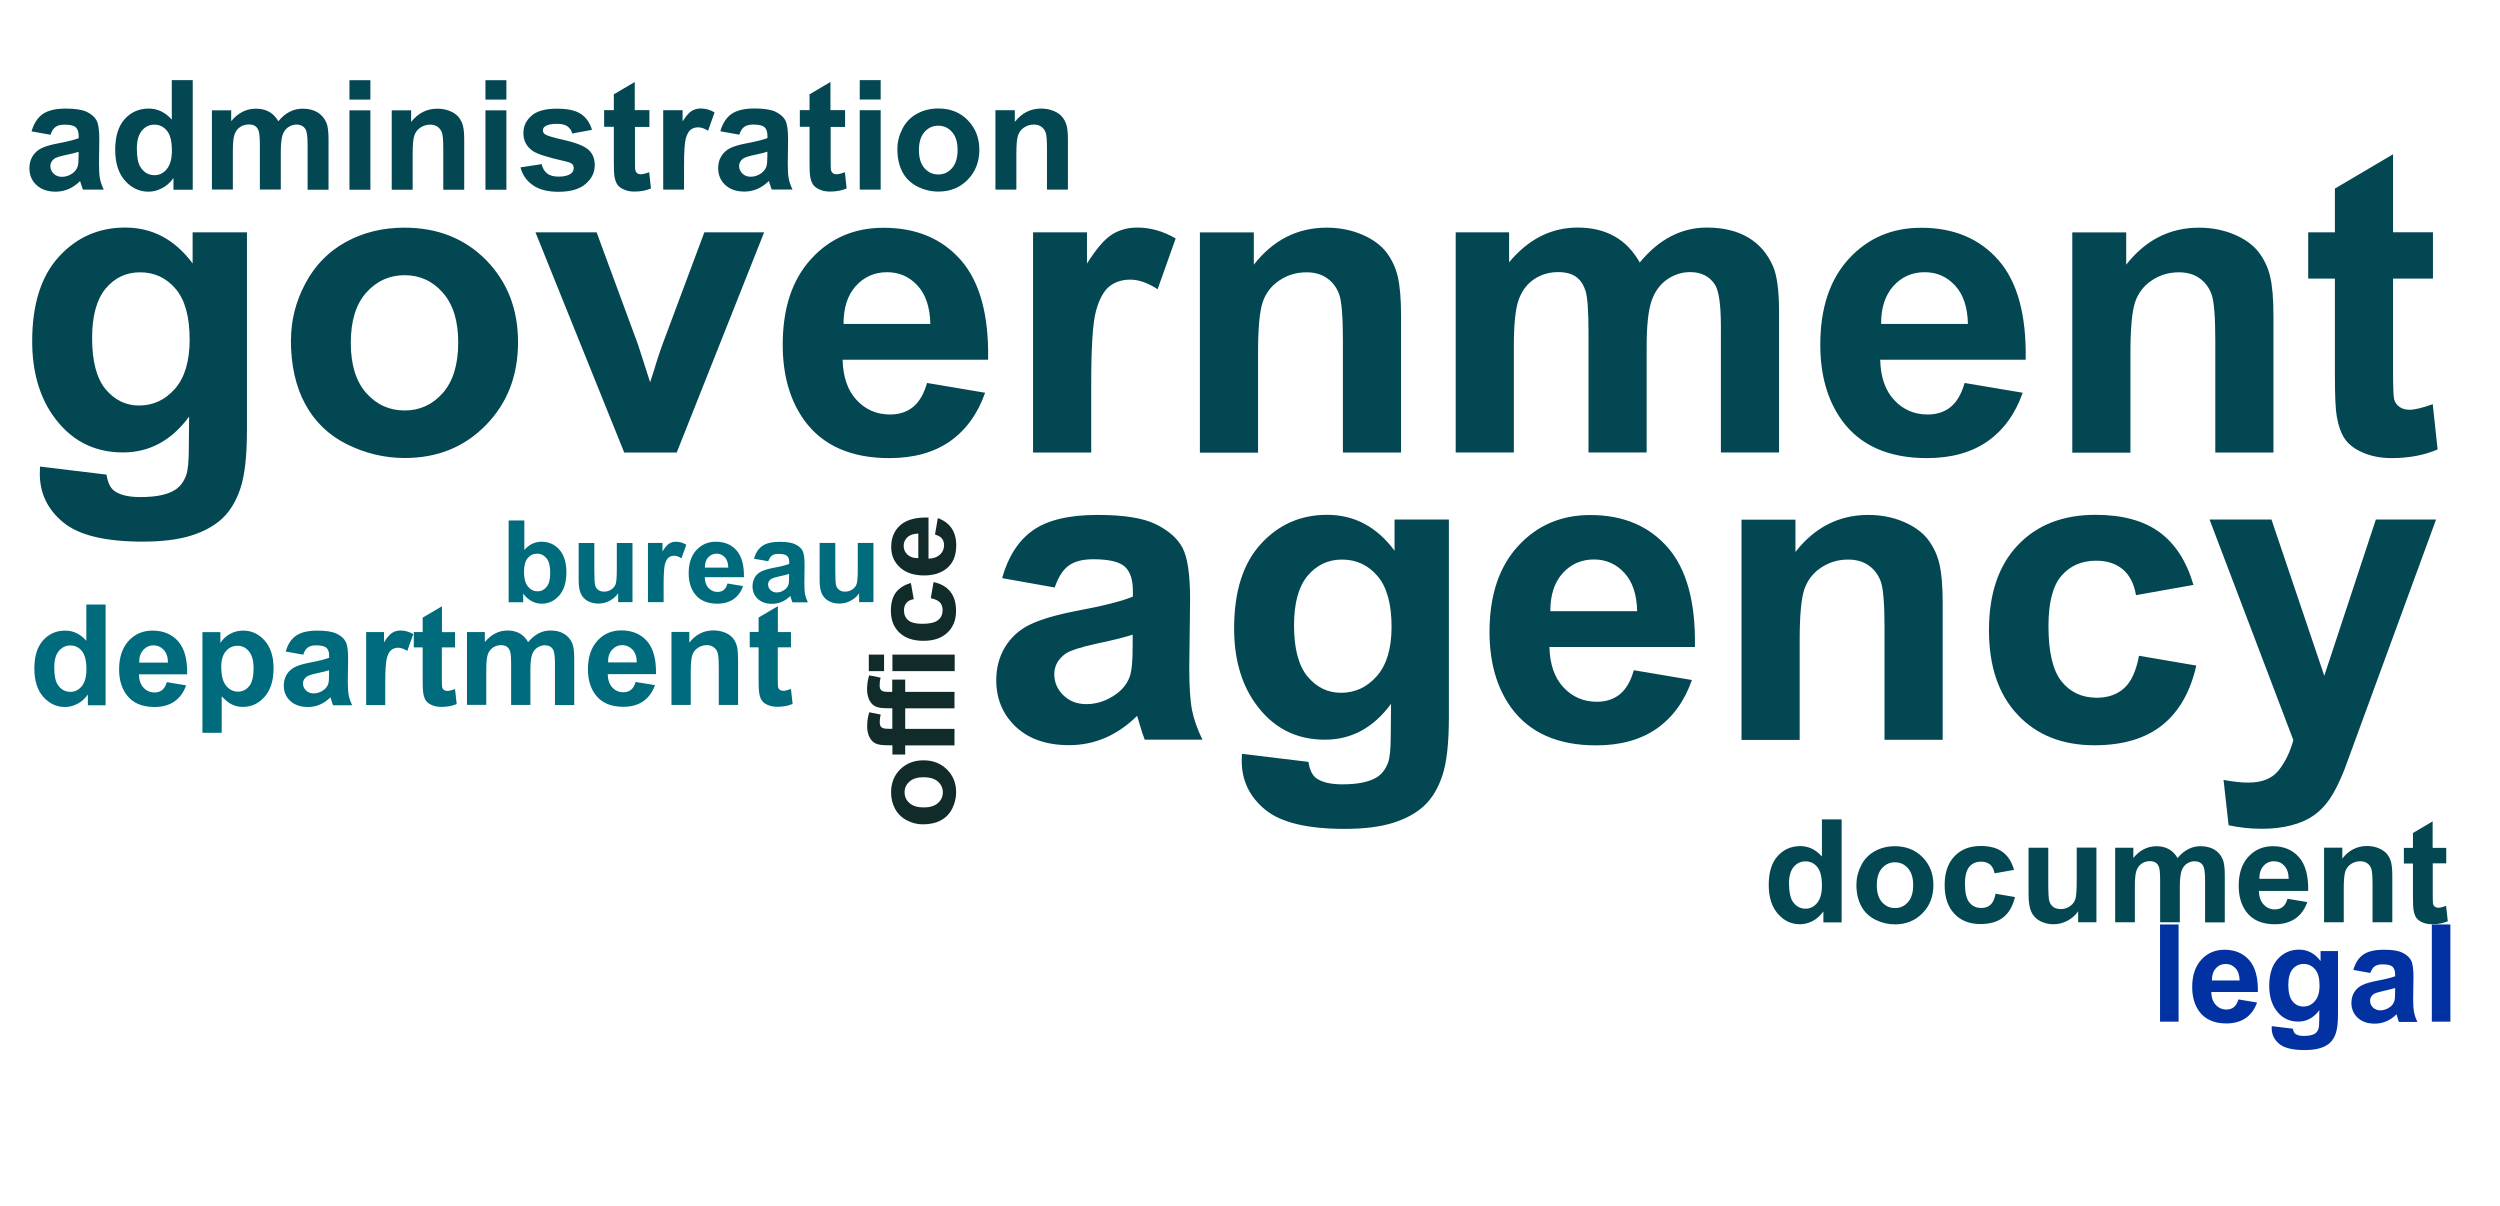
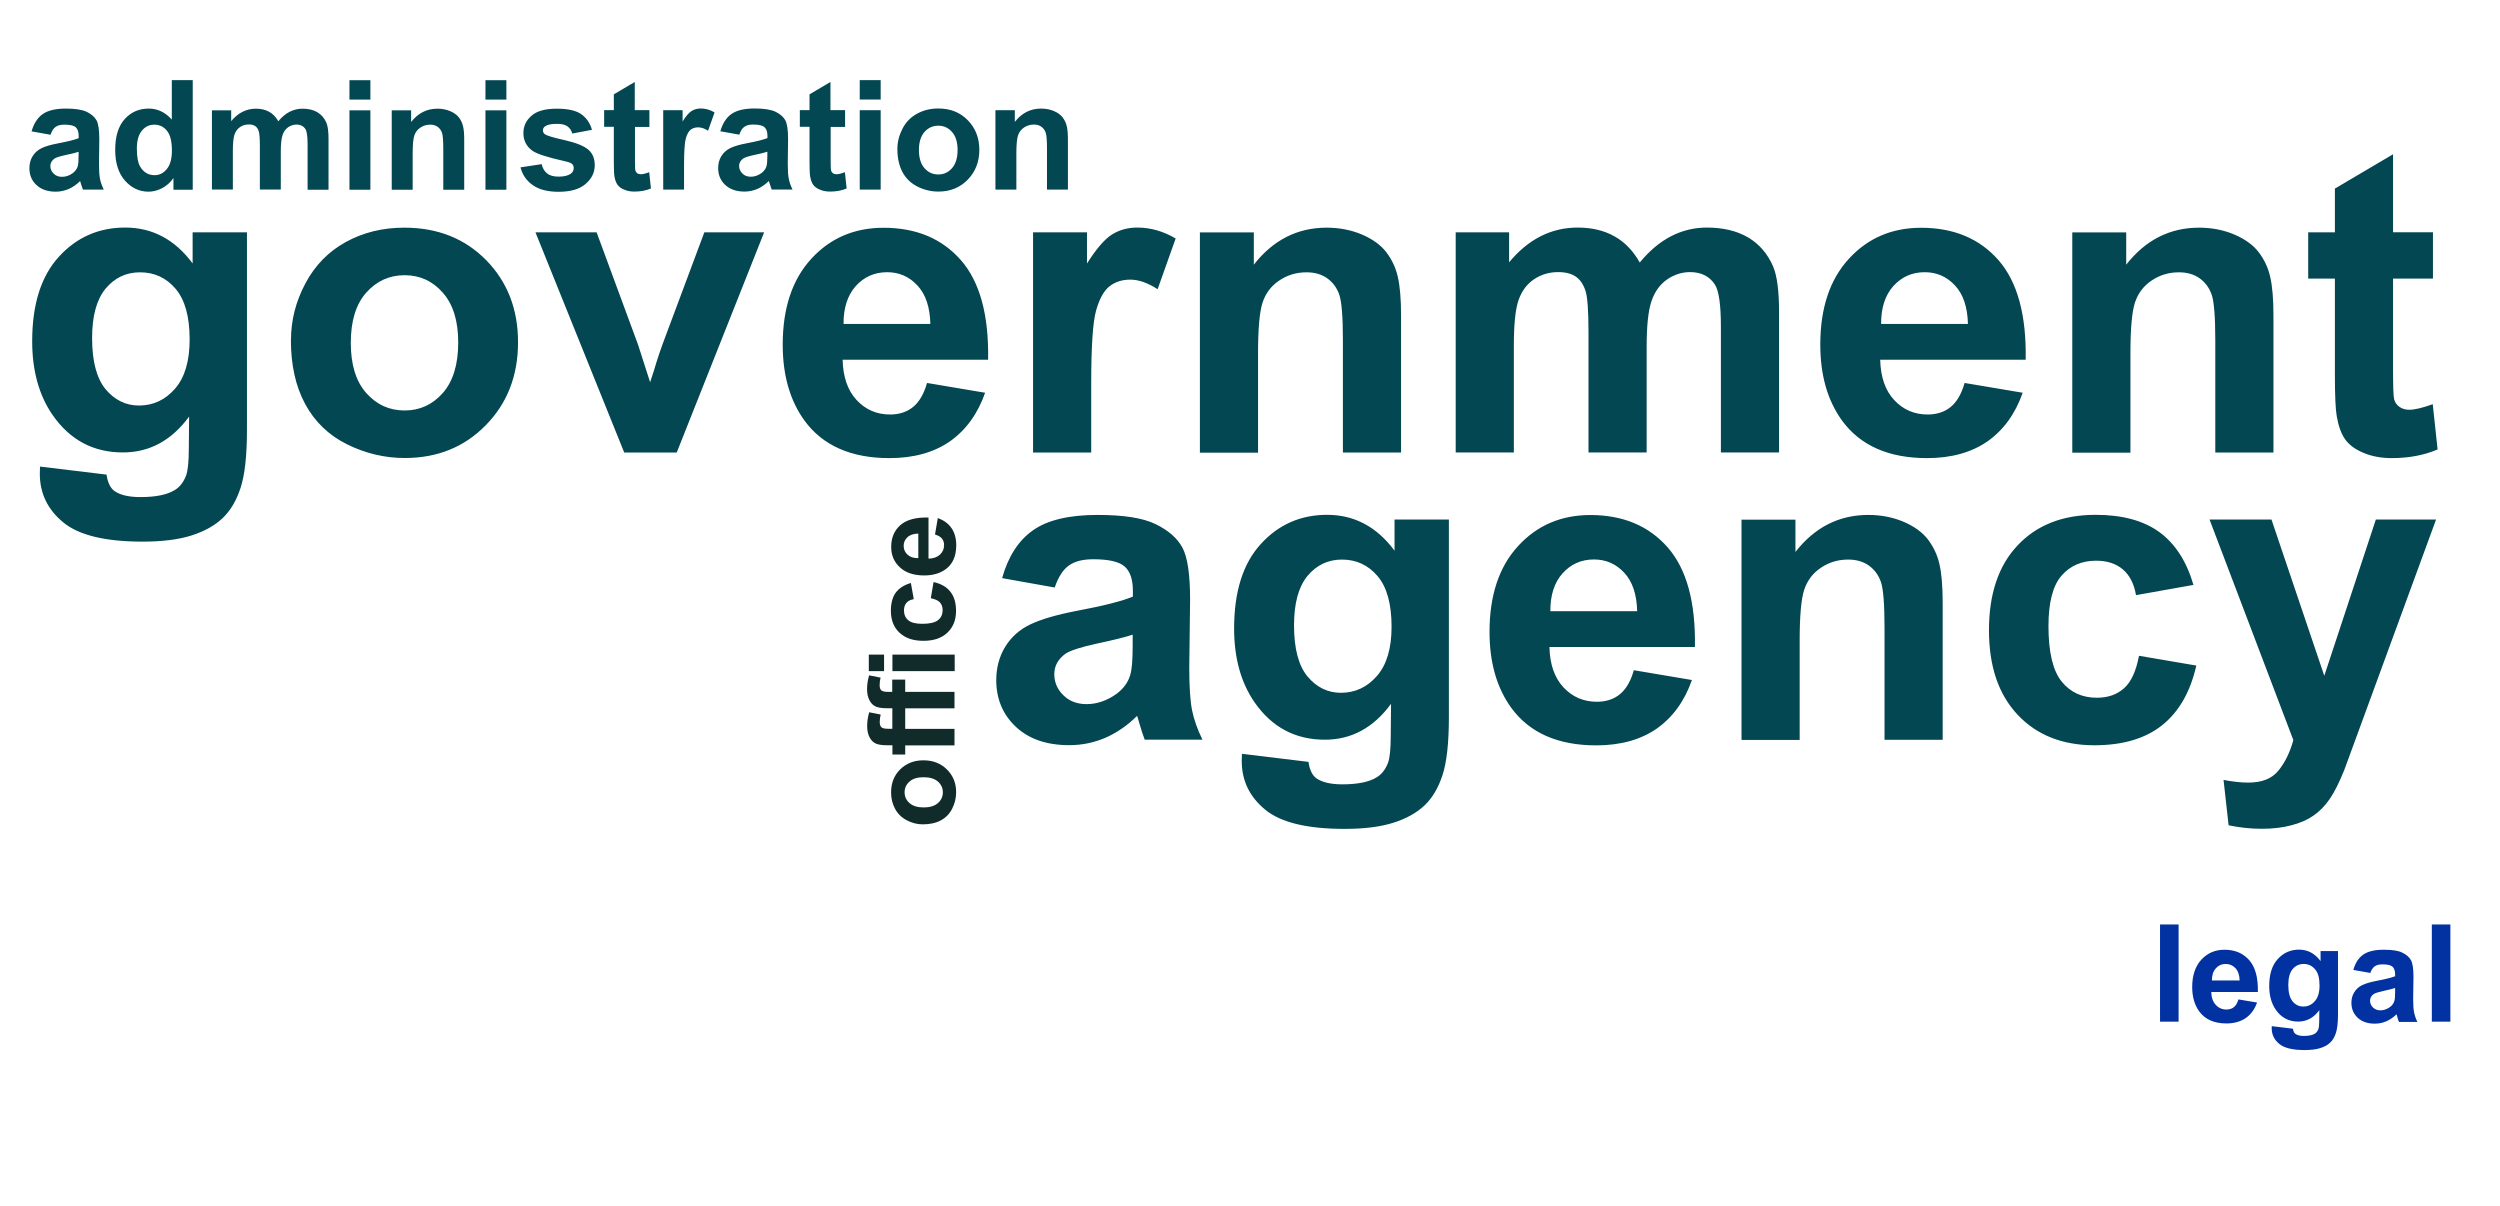
<svg xmlns="http://www.w3.org/2000/svg" xml:space="preserve" width="23.556in" height="11.361in" version="1.1" style="shape-rendering:geometricPrecision; text-rendering:geometricPrecision; image-rendering:optimizeQuality; fill-rule:evenodd; clip-rule:evenodd" viewBox="0 0 24246 11694">
  <defs>
    <style type="text/css">
   
    .fil4 {fill:none}
    .fil2 {fill:#006B7D;fill-rule:nonzero}
    .fil3 {fill:#0232A1;fill-rule:nonzero}
    .fil0 {fill:#034752;fill-rule:nonzero}
    .fil1 {fill:#112B2A;fill-rule:nonzero}
   
  </style>
  </defs>
  <g id="Layer_x0020_1">
    <g id="_310235328">
      <path class="fil0" d="M387 4525l646 78c11,76 36,128 74,157 54,40 139,61 254,61 147,0 258,-22 332,-67 49,-29 87,-77 112,-143 17,-47 26,-134 26,-259l3 -312c-170,232 -384,348 -642,348 -287,0 -514,-121 -682,-363 -132,-191 -198,-430 -198,-715 0,-358 86,-631 259,-820 172,-189 387,-283 643,-283 264,0 482,116 654,348l0 -302 527 0 0 1915c0,252 -21,440 -62,564 -41,125 -99,222 -175,294 -75,71 -175,127 -300,167 -126,40 -284,60 -475,60 -362,0 -619,-62 -770,-187 -152,-125 -227,-282 -227,-473 0,-19 1,-42 2,-69zm506 -1247c0,226 44,392 131,497 88,105 196,158 324,158 137,0 254,-54 348,-162 95,-108 143,-267 143,-478 0,-221 -45,-385 -136,-492 -91,-107 -206,-160 -345,-160 -135,0 -246,53 -334,158 -87,105 -131,265 -131,480zm1929 17c0,-188 46,-370 139,-545 93,-176 224,-310 393,-403 169,-93 358,-139 567,-139 323,0 587,105 794,315 206,211 309,475 309,796 0,324 -104,592 -312,804 -208,213 -470,319 -787,319 -195,0 -382,-45 -560,-133 -177,-88 -312,-218 -405,-390 -93,-171 -139,-379 -139,-625zm580 30c0,212 50,374 150,487 101,113 224,169 372,169 147,0 270,-56 370,-169 99,-112 150,-276 150,-491 0,-209 -50,-370 -150,-483 -99,-113 -223,-169 -370,-169 -147,0 -271,56 -372,169 -100,112 -150,275 -150,487zm2652 1064l-861 -2136 593 0 402 1090 117 364c31,-93 51,-154 58,-183 19,-60 39,-121 61,-181l407 -1090 580 0 -848 2136 -509 0zm2936 -675l564 95c-72,206 -187,363 -342,472 -156,108 -352,162 -586,162 -371,0 -646,-121 -824,-364 -141,-195 -211,-440 -211,-737 0,-354 93,-632 277,-832 184,-201 418,-301 701,-301 317,0 567,105 751,315 183,210 271,532 263,965l-1411 0c4,167 49,298 136,391 86,93 195,140 324,140 88,0 163,-24 222,-72 60,-48 106,-126 136,-232zm33 -572c-4,-164 -46,-289 -126,-374 -80,-86 -178,-128 -293,-128 -123,0 -224,45 -305,135 -80,90 -119,213 -118,367l842 0zm1560 1247l-564 0 0 -2136 523 0 0 303c90,-143 171,-237 243,-282 72,-45 154,-67 245,-67 129,0 253,36 372,106l-175 492c-95,-62 -184,-93 -265,-93 -80,0 -147,22 -202,65 -55,44 -98,122 -130,236 -32,114 -47,353 -47,715l0 658zm3005 0l-564 0 0 -1088c0,-230 -12,-379 -36,-446 -25,-68 -64,-120 -119,-158 -55,-38 -121,-56 -198,-56 -99,0 -187,27 -265,80 -79,53 -132,125 -161,213 -29,88 -44,252 -44,490l0 966 -564 0 0 -2136 523 0 0 313c187,-239 422,-359 707,-359 125,0 239,23 343,67 104,45 182,102 235,171 53,70 91,149 111,237 21,88 32,215 32,379l0 1326zm530 -2136l518 0 0 291c186,-224 407,-337 665,-337 136,0 255,28 355,84 101,56 183,141 247,255 94,-114 195,-199 304,-255 108,-56 224,-84 348,-84 156,0 289,32 398,95 108,64 189,157 243,281 39,91 58,238 58,442l0 1363 -564 0 0 -1219c0,-212 -19,-348 -58,-409 -52,-80 -133,-121 -241,-121 -79,0 -154,24 -224,72 -69,49 -120,119 -151,212 -31,93 -46,240 -46,441l0 1024 -564 0 0 -1169c0,-207 -10,-342 -30,-401 -20,-60 -51,-106 -93,-135 -42,-29 -99,-44 -171,-44 -87,0 -165,23 -235,70 -70,47 -119,115 -150,203 -30,88 -45,235 -45,440l0 1036 -564 0 0 -2136zm4935 1461l564 95c-72,206 -187,363 -342,472 -156,108 -352,162 -586,162 -371,0 -646,-121 -824,-364 -141,-195 -211,-440 -211,-737 0,-354 93,-632 277,-832 184,-201 418,-301 701,-301 317,0 567,105 751,315 183,210 271,532 263,965l-1411 0c4,167 49,298 136,391 86,93 195,140 324,140 88,0 163,-24 222,-72 60,-48 106,-126 136,-232zm33 -572c-4,-164 -46,-289 -126,-374 -80,-86 -178,-128 -293,-128 -123,0 -224,45 -305,135 -80,90 -119,213 -118,367l842 0zm2963 1247l-564 0 0 -1088c0,-230 -12,-379 -36,-446 -25,-68 -64,-120 -119,-158 -55,-38 -121,-56 -198,-56 -99,0 -187,27 -265,80 -79,53 -132,125 -161,213 -29,88 -44,252 -44,490l0 966 -564 0 0 -2136 523 0 0 313c187,-239 422,-359 707,-359 125,0 239,23 343,67 104,45 182,102 235,171 53,70 91,149 111,237 21,88 32,215 32,379l0 1326zm1547 -2136l0 449 -387 0 0 865c0,176 3,278 11,307 8,29 24,53 51,72 26,19 58,28 95,28 53,0 128,-18 228,-54l47 439c-131,56 -279,84 -445,84 -102,0 -193,-17 -274,-51 -82,-34 -141,-79 -179,-133 -38,-55 -64,-128 -80,-222 -12,-66 -18,-199 -18,-400l0 -935 -259 0 0 -449 259 0 0 -424 564 -333 0 757 387 0zm-13367 3445l-510 -91c58,-208 157,-363 298,-463 141,-100 350,-150 627,-150 252,0 440,29 563,89 123,60 210,135 260,227 50,92 75,260 75,505l-8 658c0,187 9,326 27,415 18,89 51,184 101,286l-560 0c-14,-37 -33,-92 -54,-165 -9,-34 -16,-56 -20,-66 -96,95 -199,165 -309,213 -110,47 -226,71 -350,71 -219,0 -392,-60 -518,-179 -126,-119 -189,-270 -189,-452 0,-120 29,-228 86,-322 58,-94 138,-167 242,-217 104,-50 253,-94 449,-132 263,-49 446,-96 548,-139l0 -57c0,-110 -27,-188 -80,-235 -54,-47 -156,-70 -305,-70 -101,0 -179,20 -235,60 -57,40 -102,110 -137,211zm757 457c-72,24 -187,53 -344,86 -156,34 -259,67 -307,98 -73,53 -110,119 -110,199 0,80 29,147 88,205 59,58 134,86 225,86 101,0 199,-34 291,-100 68,-51 113,-113 134,-187 14,-48 22,-140 22,-275l0 -112zm1058 1156l646 78c11,76 36,128 74,157 54,40 139,61 254,61 147,0 258,-22 332,-67 49,-29 87,-77 112,-143 17,-47 26,-134 26,-259l3 -312c-170,232 -384,348 -642,348 -287,0 -514,-121 -682,-363 -132,-191 -198,-430 -198,-715 0,-358 86,-631 259,-820 172,-189 387,-283 643,-283 264,0 482,116 654,348l0 -302 527 0 0 1915c0,252 -21,440 -62,564 -41,125 -99,222 -175,294 -75,71 -175,127 -300,167 -126,40 -284,60 -475,60 -362,0 -619,-62 -770,-187 -152,-125 -227,-282 -227,-473 0,-19 1,-42 2,-69zm506 -1247c0,226 44,392 131,497 88,105 196,158 324,158 137,0 254,-54 348,-162 95,-108 143,-267 143,-478 0,-221 -45,-385 -136,-492 -91,-107 -206,-160 -345,-160 -135,0 -246,53 -334,158 -87,105 -131,265 -131,480zm3295 436l564 95c-72,206 -187,363 -342,472 -156,108 -352,162 -586,162 -371,0 -646,-121 -824,-364 -141,-195 -211,-440 -211,-737 0,-354 93,-632 277,-832 184,-201 418,-301 701,-301 317,0 567,105 751,315 183,210 271,532 263,965l-1411 0c4,167 49,298 136,391 86,93 195,140 324,140 88,0 163,-24 222,-72 60,-48 106,-126 136,-232zm33 -572c-4,-164 -46,-289 -126,-374 -80,-86 -178,-128 -293,-128 -123,0 -224,45 -305,135 -80,90 -119,213 -118,367l842 0zm2963 1247l-564 0 0 -1088c0,-230 -12,-379 -36,-446 -25,-68 -64,-120 -119,-158 -55,-38 -121,-56 -198,-56 -99,0 -187,27 -265,80 -79,53 -132,125 -161,213 -29,88 -44,252 -44,490l0 966 -564 0 0 -2136 523 0 0 313c187,-239 422,-359 707,-359 125,0 239,23 343,67 104,45 182,102 235,171 53,70 91,149 111,237 21,88 32,215 32,379l0 1326zm2431 -1502l-556 99c-19,-110 -61,-193 -128,-250 -67,-56 -152,-84 -258,-84 -141,0 -253,49 -337,146 -84,97 -126,260 -126,488 0,254 43,433 128,538 85,105 199,157 342,157 107,0 195,-31 263,-92 69,-61 117,-166 145,-315l556 95c-58,255 -168,448 -331,578 -163,130 -382,195 -657,195 -311,0 -560,-99 -745,-296 -186,-198 -278,-470 -278,-820 0,-353 93,-628 279,-824 186,-197 438,-295 755,-295 259,0 466,56 619,168 153,112 263,282 330,511zm157 -634l601 0 512 1515 500 -1515 584 0 -753 2055 -136 371c-50,124 -97,219 -143,285 -45,65 -97,119 -155,159 -58,41 -130,73 -216,95 -85,23 -182,34 -289,34 -108,0 -215,-12 -320,-34l-49 -440c88,17 169,26 240,26 132,0 229,-38 292,-116 63,-77 112,-176 145,-296l-813 -2140z" />
      <path class="fil0" d="M490 1307l-184 -33c21,-75 57,-131 107,-167 51,-36 126,-54 226,-54 91,0 159,11 203,32 44,22 76,49 94,82 18,33 27,94 27,182l-3 237c0,68 3,117 10,150 6,32 19,67 36,103l-202 0c-5,-13 -12,-33 -20,-59 -3,-12 -6,-20 -7,-24 -35,34 -72,60 -111,77 -40,17 -82,26 -126,26 -79,0 -141,-22 -187,-65 -46,-43 -68,-97 -68,-163 0,-43 10,-82 31,-116 21,-34 50,-60 87,-78 37,-18 91,-34 162,-47 95,-18 161,-35 198,-50l0 -21c0,-40 -10,-68 -29,-85 -20,-17 -56,-25 -110,-25 -36,0 -65,7 -85,22 -21,14 -37,40 -49,76zm273 165c-26,9 -67,19 -124,31 -56,12 -94,24 -111,35 -26,19 -40,43 -40,72 0,29 11,53 32,74 21,21 48,31 81,31 37,0 72,-12 105,-36 24,-19 41,-41 48,-68 5,-17 8,-50 8,-99l0 -41zm1107 368l-188 0 0 -113c-31,44 -69,77 -112,99 -43,22 -86,33 -130,33 -89,0 -165,-36 -228,-107 -63,-71 -95,-171 -95,-299 0,-131 31,-230 92,-298 62,-68 139,-102 233,-102 86,0 161,36 224,107l0 -383 203 0 0 1063zm-543 -400c0,82 11,142 34,179 33,53 79,80 138,80 47,0 87,-20 119,-60 33,-40 49,-100 49,-179 0,-89 -16,-153 -48,-192 -32,-39 -72,-59 -122,-59 -48,0 -89,19 -121,58 -32,39 -49,96 -49,173zm728 -370l187 0 0 105c67,-81 147,-121 240,-121 49,0 92,10 128,30 36,20 66,51 89,92 34,-41 70,-72 110,-92 39,-20 81,-30 125,-30 56,0 104,11 143,34 39,23 68,57 88,101 14,33 21,86 21,159l0 492 -203 0 0 -440c0,-76 -7,-126 -21,-148 -19,-29 -48,-44 -87,-44 -28,0 -55,9 -81,26 -25,18 -43,43 -54,76 -11,34 -17,87 -17,159l0 369 -203 0 0 -421c0,-75 -4,-123 -11,-145 -7,-22 -18,-38 -34,-49 -15,-11 -36,-16 -62,-16 -31,0 -60,8 -85,25 -25,17 -43,41 -54,73 -11,32 -16,85 -16,159l0 374 -203 0 0 -770zm1334 -104l0 -188 203 0 0 188 -203 0zm0 874l0 -770 203 0 0 770 -203 0zm1113 0l-203 0 0 -393c0,-83 -4,-137 -13,-161 -9,-24 -23,-43 -43,-57 -20,-14 -44,-20 -71,-20 -36,0 -68,10 -96,29 -28,19 -48,45 -58,77 -11,32 -16,91 -16,177l0 348 -203 0 0 -770 188 0 0 113c68,-86 152,-129 255,-129 45,0 86,8 124,24 38,16 66,37 85,62 19,25 33,54 40,86 8,32 11,77 11,137l0 478zm206 -874l0 -188 203 0 0 188 -203 0zm0 874l0 -770 203 0 0 770 -203 0zm340 -217l205 -31c9,39 26,69 53,90 26,21 64,31 112,31 53,0 92,-10 119,-29 18,-14 27,-32 27,-55 0,-15 -5,-28 -15,-38 -10,-10 -33,-19 -68,-27 -164,-36 -269,-70 -313,-99 -61,-42 -92,-100 -92,-174 0,-67 26,-123 79,-169 53,-46 134,-68 245,-68 105,0 184,17 235,52 51,35 87,86 106,153l-191 36c-8,-30 -24,-53 -47,-70 -23,-16 -56,-24 -99,-24 -54,0 -93,7 -116,23 -16,11 -23,24 -23,41 0,15 7,27 20,37 19,14 82,33 191,57 109,25 185,55 228,91 43,36 64,87 64,152 0,70 -29,131 -89,182 -59,51 -146,76 -262,76 -105,0 -188,-21 -249,-64 -61,-42 -101,-100 -120,-172zm1250 -554l0 162 -140 0 0 312c0,63 1,100 4,111 3,10 9,19 18,26 9,7 21,10 34,10 19,0 46,-6 82,-20l17 158c-47,20 -101,30 -161,30 -37,0 -70,-6 -99,-19 -29,-12 -51,-28 -65,-48 -14,-20 -23,-46 -29,-80 -4,-24 -6,-72 -6,-144l0 -337 -94 0 0 -162 94 0 0 -153 203 -120 0 273 140 0zm337 770l-203 0 0 -770 188 0 0 109c32,-52 62,-86 88,-102 26,-16 55,-24 88,-24 47,0 91,13 134,38l-63 178c-34,-22 -66,-33 -96,-33 -29,0 -53,8 -73,23 -20,16 -35,44 -47,85 -11,41 -17,127 -17,258l0 237zm535 -533l-184 -33c21,-75 57,-131 107,-167 51,-36 126,-54 226,-54 91,0 159,11 203,32 44,22 76,49 94,82 18,33 27,94 27,182l-3 237c0,68 3,117 10,150 6,32 19,67 36,103l-202 0c-5,-13 -12,-33 -20,-59 -3,-12 -6,-20 -7,-24 -35,34 -72,60 -111,77 -40,17 -82,26 -126,26 -79,0 -141,-22 -187,-65 -46,-43 -68,-97 -68,-163 0,-43 10,-82 31,-116 21,-34 50,-60 87,-78 37,-18 91,-34 162,-47 95,-18 161,-35 198,-50l0 -21c0,-40 -10,-68 -29,-85 -20,-17 -56,-25 -110,-25 -36,0 -65,7 -85,22 -21,14 -37,40 -49,76zm273 165c-26,9 -67,19 -124,31 -56,12 -94,24 -111,35 -26,19 -40,43 -40,72 0,29 11,53 32,74 21,21 48,31 81,31 37,0 72,-12 105,-36 24,-19 41,-41 48,-68 5,-17 8,-50 8,-99l0 -41zm753 -402l0 162 -140 0 0 312c0,63 1,100 4,111 3,10 9,19 18,26 9,7 21,10 34,10 19,0 46,-6 82,-20l17 158c-47,20 -101,30 -161,30 -37,0 -70,-6 -99,-19 -29,-12 -51,-28 -65,-48 -14,-20 -23,-46 -29,-80 -4,-24 -6,-72 -6,-144l0 -337 -94 0 0 -162 94 0 0 -153 203 -120 0 273 140 0zm142 -104l0 -188 203 0 0 188 -203 0zm0 874l0 -770 203 0 0 770 -203 0zm365 -395c0,-68 17,-133 50,-197 33,-64 81,-112 142,-145 61,-33 129,-50 205,-50 117,0 212,38 286,114 74,76 112,171 112,287 0,117 -38,213 -113,290 -75,77 -170,115 -284,115 -70,0 -138,-16 -202,-48 -64,-32 -113,-79 -146,-140 -33,-62 -50,-137 -50,-225zm209 11c0,76 18,135 54,176 36,41 81,61 134,61 53,0 97,-20 133,-61 36,-41 54,-100 54,-177 0,-75 -18,-134 -54,-174 -36,-41 -80,-61 -133,-61 -53,0 -98,20 -134,61 -36,41 -54,99 -54,176zm1445 384l-203 0 0 -393c0,-83 -4,-137 -13,-161 -9,-24 -23,-43 -43,-57 -20,-14 -44,-20 -71,-20 -36,0 -68,10 -96,29 -28,19 -48,45 -58,77 -11,32 -16,91 -16,177l0 348 -203 0 0 -770 188 0 0 113c68,-86 152,-129 255,-129 45,0 86,8 124,24 38,16 66,37 85,62 19,25 33,54 40,86 8,32 11,77 11,137l0 478z" />
      <path class="fil1" d="M8949 7995c-53,0 -104,-13 -154,-39 -50,-26 -88,-63 -114,-111 -26,-48 -39,-101 -39,-160 0,-91 30,-166 89,-224 60,-58 134,-87 225,-87 92,0 167,29 227,88 60,59 90,133 90,222 0,55 -13,108 -38,158 -25,50 -62,88 -110,114 -48,26 -107,39 -177,39zm9 -164c60,0 106,-14 138,-42 32,-28 48,-63 48,-105 0,-41 -16,-76 -48,-104 -32,-28 -78,-42 -139,-42 -59,0 -105,14 -136,42 -32,28 -48,63 -48,104 0,42 16,77 48,105 32,28 78,42 138,42zm-384 -1322l-148 0 0 -160 148 0 0 160zm685 0l-604 0 0 -160 604 0 0 160zm-604 808l0 -89 -46 0c-51,0 -89,-5 -114,-16 -25,-11 -46,-31 -61,-60 -16,-29 -24,-66 -24,-110 0,-46 7,-90 20,-134l111 22c-6,25 -9,50 -9,73 0,23 5,40 16,50 11,10 32,15 63,15l43 0 0 -199 -46 0c-51,0 -89,-5 -114,-16 -25,-11 -46,-31 -61,-60 -16,-29 -24,-66 -24,-110 0,-45 7,-90 20,-133l111 22c-6,25 -9,50 -9,73 0,23 5,40 16,50 11,10 32,15 63,15l43 0 0 -119 126 0 0 119 478 0 0 160 -478 0 0 199 478 0 0 160 -478 0 0 89 -126 0zm179 -1663l28 157c-31,5 -55,17 -71,36 -16,19 -24,43 -24,73 0,40 14,72 41,95 28,24 73,35 138,35 72,0 122,-12 152,-36 30,-24 44,-56 44,-97 0,-30 -9,-55 -26,-74 -17,-19 -47,-33 -89,-41l27 -157c72,16 127,47 163,94 37,46 55,108 55,186 0,88 -28,158 -84,211 -56,53 -133,79 -232,79 -100,0 -177,-26 -233,-79 -56,-53 -83,-124 -83,-213 0,-73 16,-132 47,-175 32,-43 80,-74 144,-93zm234 -470l27 -159c58,20 103,53 133,97 30,44 46,99 46,166 0,105 -34,183 -103,233 -55,40 -124,60 -208,60 -100,0 -179,-26 -235,-78 -57,-52 -85,-118 -85,-198 0,-90 30,-160 89,-212 59,-52 150,-77 273,-74l0 399c47,-1 84,-14 111,-39 26,-24 40,-55 40,-92 0,-25 -7,-46 -20,-63 -14,-17 -35,-30 -66,-39zm-162 -9c-46,1 -82,13 -106,36 -24,23 -36,50 -36,83 0,35 13,63 38,86 25,23 60,34 104,33l0 -238z" />
-       <path class="fil2" d="M1025 6840l-173 0 0 -104c-29,40 -63,71 -103,91 -39,20 -79,30 -119,30 -82,0 -151,-33 -210,-98 -58,-66 -87,-157 -87,-275 0,-120 28,-211 85,-274 57,-63 128,-94 214,-94 79,0 148,33 205,99l0 -352 187 0 0 976zm-499 -368c0,76 10,130 31,164 30,49 72,74 126,74 43,0 80,-18 110,-55 30,-37 45,-92 45,-165 0,-82 -15,-140 -44,-176 -29,-36 -67,-54 -112,-54 -44,0 -81,18 -111,53 -30,35 -45,88 -45,159zm1092 144l187 31c-24,68 -62,120 -113,156 -52,36 -117,54 -194,54 -123,0 -214,-40 -273,-121 -47,-65 -70,-146 -70,-244 0,-117 31,-209 92,-276 61,-67 139,-100 232,-100 105,0 188,35 249,104 61,70 90,176 87,320l-468 0c1,55 16,99 45,130 29,31 65,46 107,46 29,0 54,-8 74,-24 20,-16 35,-42 45,-77zm11 -190c-1,-54 -15,-96 -42,-124 -27,-28 -59,-43 -97,-43 -41,0 -74,15 -101,45 -27,30 -40,70 -39,122l279 0zm333 -295l175 0 0 104c23,-35 53,-64 92,-86 39,-22 82,-33 129,-33 82,0 152,32 209,97 57,64 86,154 86,269 0,118 -29,210 -87,276 -58,66 -128,98 -210,98 -39,0 -75,-8 -106,-23 -32,-15 -65,-42 -100,-80l0 354 -187 0 0 -976zm184 343c0,80 16,139 47,177 31,38 70,57 115,57 43,0 80,-18 108,-53 29,-35 43,-92 43,-172 0,-75 -15,-130 -45,-166 -30,-36 -66,-54 -110,-54 -46,0 -84,18 -114,53 -30,35 -45,88 -45,158zm794 -125l-169 -30c19,-69 52,-120 99,-153 47,-33 116,-50 208,-50 83,0 146,10 187,30 41,20 70,45 86,75 17,30 25,86 25,168l-3 218c0,62 3,108 9,138 6,30 17,61 33,95l-185 0c-5,-12 -11,-30 -18,-55 -3,-11 -5,-18 -7,-22 -32,31 -66,55 -102,70 -36,16 -75,24 -116,24 -73,0 -130,-20 -172,-59 -42,-39 -63,-89 -63,-150 0,-40 10,-75 29,-107 19,-31 46,-55 80,-72 34,-17 84,-31 149,-44 87,-16 148,-32 182,-46l0 -19c0,-36 -9,-62 -27,-78 -18,-15 -52,-23 -101,-23 -33,0 -59,7 -78,20 -19,13 -34,37 -45,70zm251 151c-24,8 -62,18 -114,29 -52,11 -86,22 -102,33 -24,18 -37,39 -37,66 0,26 10,49 29,68 20,19 44,29 75,29 34,0 66,-11 97,-33 23,-17 38,-38 45,-62 5,-16 7,-46 7,-91l0 -37zm547 338l-187 0 0 -708 173 0 0 100c30,-48 57,-79 80,-93 24,-15 51,-22 81,-22 43,0 84,12 123,35l-58 163c-32,-20 -61,-31 -88,-31 -26,0 -49,7 -67,22 -18,15 -33,40 -43,78 -10,38 -16,117 -16,237l0 218zm675 -708l0 149 -128 0 0 287c0,58 1,92 4,102 3,10 8,18 17,24 9,6 19,9 32,9 18,0 43,-6 75,-18l16 145c-43,19 -93,28 -148,28 -34,0 -64,-6 -91,-17 -27,-11 -47,-26 -59,-44 -13,-18 -21,-43 -26,-73 -4,-22 -6,-66 -6,-133l0 -310 -86 0 0 -149 86 0 0 -140 187 -110 0 251 128 0zm117 0l172 0 0 97c62,-74 135,-112 220,-112 45,0 85,9 118,28 33,19 61,47 82,85 31,-38 65,-66 101,-85 36,-19 74,-28 115,-28 52,0 96,10 132,32 36,21 63,52 80,93 13,30 19,79 19,146l0 452 -187 0 0 -404c0,-70 -6,-115 -19,-136 -17,-27 -44,-40 -80,-40 -26,0 -51,8 -74,24 -23,16 -40,40 -50,70 -10,31 -15,80 -15,146l0 339 -187 0 0 -387c0,-69 -3,-113 -10,-133 -7,-20 -17,-35 -31,-45 -14,-10 -33,-15 -57,-15 -29,0 -55,8 -78,23 -23,16 -40,38 -50,67 -10,29 -15,78 -15,146l0 343 -187 0 0 -708zm1635 484l187 31c-24,68 -62,120 -113,156 -52,36 -117,54 -194,54 -123,0 -214,-40 -273,-121 -47,-65 -70,-146 -70,-244 0,-117 31,-209 92,-276 61,-67 139,-100 232,-100 105,0 188,35 249,104 61,70 90,176 87,320l-468 0c1,55 16,99 45,130 29,31 65,46 107,46 29,0 54,-8 74,-24 20,-16 35,-42 45,-77zm11 -190c-1,-54 -15,-96 -42,-124 -27,-28 -59,-43 -97,-43 -41,0 -74,15 -101,45 -27,30 -40,70 -39,122l279 0zm982 413l-187 0 0 -361c0,-76 -4,-126 -12,-148 -8,-23 -21,-40 -39,-52 -18,-13 -40,-19 -65,-19 -33,0 -62,9 -88,27 -26,18 -44,41 -53,70 -10,29 -15,83 -15,163l0 320 -187 0 0 -708 173 0 0 104c62,-79 140,-119 234,-119 41,0 79,8 114,22 35,15 60,34 78,57 18,23 30,49 37,79 7,29 10,71 10,126l0 439zm513 -708l0 149 -128 0 0 287c0,58 1,92 4,102 3,10 8,18 17,24 9,6 19,9 32,9 18,0 43,-6 75,-18l16 145c-43,19 -93,28 -148,28 -34,0 -64,-6 -91,-17 -27,-11 -47,-26 -59,-44 -13,-18 -21,-43 -26,-73 -4,-22 -6,-66 -6,-133l0 -310 -86 0 0 -149 86 0 0 -140 187 -110 0 251 128 0z" />
-       <path class="fil0" d="M17861 8946l-177 0 0 -106c-30,41 -65,72 -105,93 -40,21 -81,31 -122,31 -83,0 -155,-33 -214,-101 -59,-67 -89,-161 -89,-281 0,-123 29,-216 87,-280 58,-64 131,-96 219,-96 81,0 151,34 210,101l0 -360 191 0 0 998zm-510 -376c0,77 11,133 32,168 31,50 74,75 129,75 44,0 81,-19 112,-56 31,-38 46,-94 46,-168 0,-83 -15,-143 -45,-180 -30,-37 -68,-55 -115,-55 -45,0 -83,18 -114,54 -30,36 -46,90 -46,162zm654 5c0,-64 16,-125 47,-185 31,-60 76,-105 133,-136 57,-31 121,-47 192,-47 109,0 199,36 269,107 70,71 105,161 105,270 0,110 -35,201 -106,273 -71,72 -159,108 -267,108 -66,0 -129,-15 -190,-45 -60,-30 -106,-74 -137,-132 -31,-58 -47,-128 -47,-212zm197 10c0,72 17,127 51,165 34,38 76,57 126,57 50,0 92,-19 125,-57 34,-38 51,-94 51,-166 0,-71 -17,-125 -51,-164 -34,-38 -76,-57 -125,-57 -50,0 -92,19 -126,57 -34,38 -51,93 -51,165zm1330 -148l-188 33c-6,-37 -21,-66 -43,-85 -23,-19 -52,-28 -87,-28 -48,0 -86,16 -114,49 -28,33 -43,88 -43,165 0,86 14,147 43,182 29,36 67,53 116,53 36,0 66,-10 89,-31 23,-21 40,-56 49,-107l188 32c-20,86 -57,152 -112,196 -55,44 -129,66 -223,66 -105,0 -190,-33 -253,-100 -63,-67 -94,-159 -94,-278 0,-120 32,-213 95,-279 63,-67 148,-100 256,-100 88,0 158,19 210,57 52,38 89,95 112,173zm623 509l0 -108c-26,39 -61,69 -104,92 -43,23 -88,34 -136,34 -49,0 -92,-11 -131,-32 -39,-21 -67,-52 -84,-90 -17,-39 -26,-92 -26,-161l0 -459 191 0 0 333c0,102 3,164 11,187 7,23 20,41 39,55 19,13 42,20 71,20 33,0 62,-9 88,-27 26,-18 44,-40 53,-67 10,-27 14,-92 14,-196l0 -306 191 0 0 724 -177 0zm359 -724l176 0 0 99c63,-76 138,-114 225,-114 46,0 86,10 120,29 34,19 62,48 84,86 32,-39 66,-67 103,-86 37,-19 76,-29 118,-29 53,0 98,11 135,32 37,22 64,53 82,95 13,31 20,81 20,150l0 462 -191 0 0 -413c0,-72 -7,-118 -20,-139 -18,-27 -45,-41 -82,-41 -27,0 -52,8 -76,24 -23,16 -41,40 -51,72 -10,32 -16,81 -16,149l0 347 -191 0 0 -396c0,-70 -3,-116 -10,-136 -7,-20 -17,-36 -32,-46 -14,-10 -34,-15 -58,-15 -30,0 -56,8 -79,24 -24,16 -40,39 -51,69 -10,30 -15,80 -15,149l0 351 -191 0 0 -724zm1672 495l191 32c-24,70 -63,123 -116,160 -53,36 -119,55 -198,55 -126,0 -219,-41 -279,-123 -48,-66 -72,-149 -72,-250 0,-120 31,-214 94,-282 63,-68 142,-102 237,-102 107,0 192,36 254,107 62,71 92,180 89,327l-478 0c1,57 17,101 46,132 29,32 66,47 110,47 30,0 55,-8 75,-24 20,-16 36,-43 46,-79zm11 -194c-1,-56 -16,-98 -43,-127 -27,-29 -60,-43 -99,-43 -42,0 -76,15 -103,46 -27,30 -40,72 -40,124l285 0zm1004 422l-191 0 0 -369c0,-78 -4,-128 -12,-151 -8,-23 -22,-41 -40,-53 -19,-13 -41,-19 -67,-19 -33,0 -63,9 -90,27 -27,18 -45,42 -55,72 -10,30 -15,85 -15,166l0 327 -191 0 0 -724 177 0 0 106c63,-81 143,-122 240,-122 42,0 81,8 116,23 35,15 62,35 80,58 18,24 31,50 38,80 7,30 11,73 11,128l0 449zm524 -724l0 152 -131 0 0 293c0,59 1,94 4,104 3,10 8,18 17,24 9,6 20,10 32,10 18,0 43,-6 77,-18l16 149c-44,19 -95,29 -151,29 -34,0 -65,-6 -93,-17 -28,-12 -48,-27 -61,-45 -13,-19 -22,-43 -27,-75 -4,-22 -6,-67 -6,-135l0 -317 -88 0 0 -152 88 0 0 -144 191 -113 0 257 131 0z" />
      <path class="fil3" d="M20949 9909l0 -943 180 0 0 943 -180 0zm761 -216l180 30c-23,66 -60,116 -110,151 -50,34 -113,52 -187,52 -119,0 -207,-39 -264,-117 -45,-62 -68,-141 -68,-236 0,-113 30,-202 89,-266 59,-64 134,-96 224,-96 101,0 181,34 240,101 59,67 87,170 84,309l-452 0c1,54 16,95 44,125 28,30 62,45 104,45 28,0 52,-8 71,-23 19,-15 34,-40 44,-74zm11 -183c-1,-52 -15,-92 -40,-120 -26,-27 -57,-41 -94,-41 -39,0 -72,14 -97,43 -26,29 -38,68 -38,117l269 0zm310 442l207 25c4,24 11,41 24,50 17,13 44,20 81,20 47,0 83,-7 106,-21 16,-9 28,-25 36,-46 5,-15 8,-43 8,-83l1 -100c-54,74 -123,111 -205,111 -92,0 -165,-39 -218,-116 -42,-61 -63,-138 -63,-229 0,-115 28,-202 83,-262 55,-60 124,-91 206,-91 84,0 154,37 209,111l0 -97 169 0 0 613c0,81 -7,141 -20,181 -13,40 -32,71 -56,94 -24,23 -56,41 -96,53 -40,13 -91,19 -152,19 -116,0 -198,-20 -246,-60 -48,-40 -73,-90 -73,-151 0,-6 0,-13 1,-22zm162 -399c0,72 14,125 42,159 28,34 63,50 104,50 44,0 81,-17 111,-52 31,-34 46,-85 46,-153 0,-71 -14,-123 -44,-157 -29,-34 -66,-51 -110,-51 -43,0 -79,17 -107,50 -28,34 -42,85 -42,154zm794 -117l-163 -29c18,-67 50,-116 95,-148 45,-32 112,-48 201,-48 81,0 141,9 180,29 39,19 67,43 83,73 16,29 24,83 24,162l-3 211c0,60 3,104 9,133 6,29 16,59 32,92l-179 0c-5,-12 -11,-29 -17,-53 -3,-11 -5,-18 -6,-21 -31,30 -64,53 -99,68 -35,15 -72,23 -112,23 -70,0 -125,-19 -166,-57 -40,-38 -61,-86 -61,-145 0,-38 9,-73 28,-103 18,-30 44,-53 77,-69 33,-16 81,-30 144,-42 84,-16 143,-31 175,-44l0 -18c0,-35 -9,-60 -26,-75 -17,-15 -50,-22 -97,-22 -32,0 -57,6 -75,19 -18,13 -33,35 -44,68zm242 146c-23,8 -60,17 -110,28 -50,11 -83,21 -98,31 -23,17 -35,38 -35,64 0,25 9,47 28,66 19,18 43,28 72,28 32,0 64,-11 93,-32 22,-16 36,-36 43,-60 5,-15 7,-45 7,-88l0 -36zm356 327l0 -943 180 0 0 943 -180 0z" />
-       <path class="fil2" d="M4933 5840l0 -792 152 0 0 286c47,-53 102,-80 166,-80 70,0 128,25 173,76 46,51 69,124 69,219 0,98 -23,174 -70,227 -47,53 -103,79 -170,79 -33,0 -65,-8 -97,-25 -32,-17 -59,-41 -82,-73l0 84 -141 0zm149 -298c0,60 9,104 28,132 26,41 61,61 105,61 34,0 62,-14 86,-43 24,-29 35,-74 35,-136 0,-66 -12,-113 -36,-142 -24,-29 -54,-44 -91,-44 -37,0 -67,14 -91,43 -24,28 -36,72 -36,129zm913 298l0 -86c-21,31 -49,55 -83,73 -34,18 -70,27 -108,27 -39,0 -73,-8 -104,-25 -31,-17 -53,-41 -67,-72 -14,-31 -21,-73 -21,-127l0 -364 152 0 0 264c0,81 3,130 8,149 6,18 16,33 31,43 15,11 34,16 56,16 26,0 49,-7 70,-21 21,-14 35,-32 42,-53 8,-21 11,-73 11,-155l0 -243 152 0 0 574 -141 0zm441 0l-152 0 0 -574 141 0 0 82c24,-39 46,-64 65,-76 19,-12 41,-18 66,-18 35,0 68,10 100,29l-47 132c-26,-17 -49,-25 -71,-25 -21,0 -39,6 -54,18 -15,12 -26,33 -35,63 -8,31 -13,95 -13,192l0 177zm618 -181l152 25c-19,56 -50,98 -92,127 -42,29 -95,44 -157,44 -100,0 -174,-33 -221,-98 -38,-52 -57,-118 -57,-198 0,-95 25,-170 75,-224 50,-54 112,-81 188,-81 85,0 153,28 202,85 49,56 73,143 71,259l-380 0c1,45 13,80 37,105 23,25 52,38 87,38 24,0 44,-6 60,-19 16,-13 28,-34 37,-63zm9 -154c-1,-44 -12,-78 -34,-101 -22,-23 -48,-34 -79,-34 -33,0 -60,12 -82,36 -22,24 -32,57 -32,99l226 0zm387 -62l-137 -24c15,-56 42,-98 80,-124 38,-27 94,-40 169,-40 68,0 118,8 151,24 33,16 56,36 70,61 13,25 20,70 20,136l-2 177c0,50 2,88 7,112 5,24 14,50 27,77l-150 0c-4,-10 -9,-25 -15,-44 -2,-9 -4,-15 -5,-18 -26,25 -53,44 -83,57 -30,13 -61,19 -94,19 -59,0 -105,-16 -139,-48 -34,-32 -51,-72 -51,-122 0,-32 8,-61 23,-87 15,-25 37,-45 65,-58 28,-13 68,-25 121,-35 71,-13 120,-26 147,-37l0 -15c0,-30 -7,-51 -22,-63 -15,-13 -42,-19 -82,-19 -27,0 -48,5 -63,16 -15,11 -27,30 -37,57zm204 123c-19,6 -50,14 -92,23 -42,9 -70,18 -83,26 -20,14 -30,32 -30,53 0,21 8,40 24,55 16,15 36,23 60,23 27,0 53,-9 78,-27 18,-14 30,-30 36,-50 4,-13 6,-38 6,-74l0 -30zm678 274l0 -86c-21,31 -49,55 -83,73 -34,18 -70,27 -108,27 -39,0 -73,-8 -104,-25 -31,-17 -53,-41 -67,-72 -14,-31 -21,-73 -21,-127l0 -364 152 0 0 264c0,81 3,130 8,149 6,18 16,33 31,43 15,11 34,16 56,16 26,0 49,-7 70,-21 21,-14 35,-32 42,-53 8,-21 11,-73 11,-155l0 -243 152 0 0 574 -141 0z" />
    </g>
-     <rect class="fil4" width="24246" height="11694" />
  </g>
</svg>